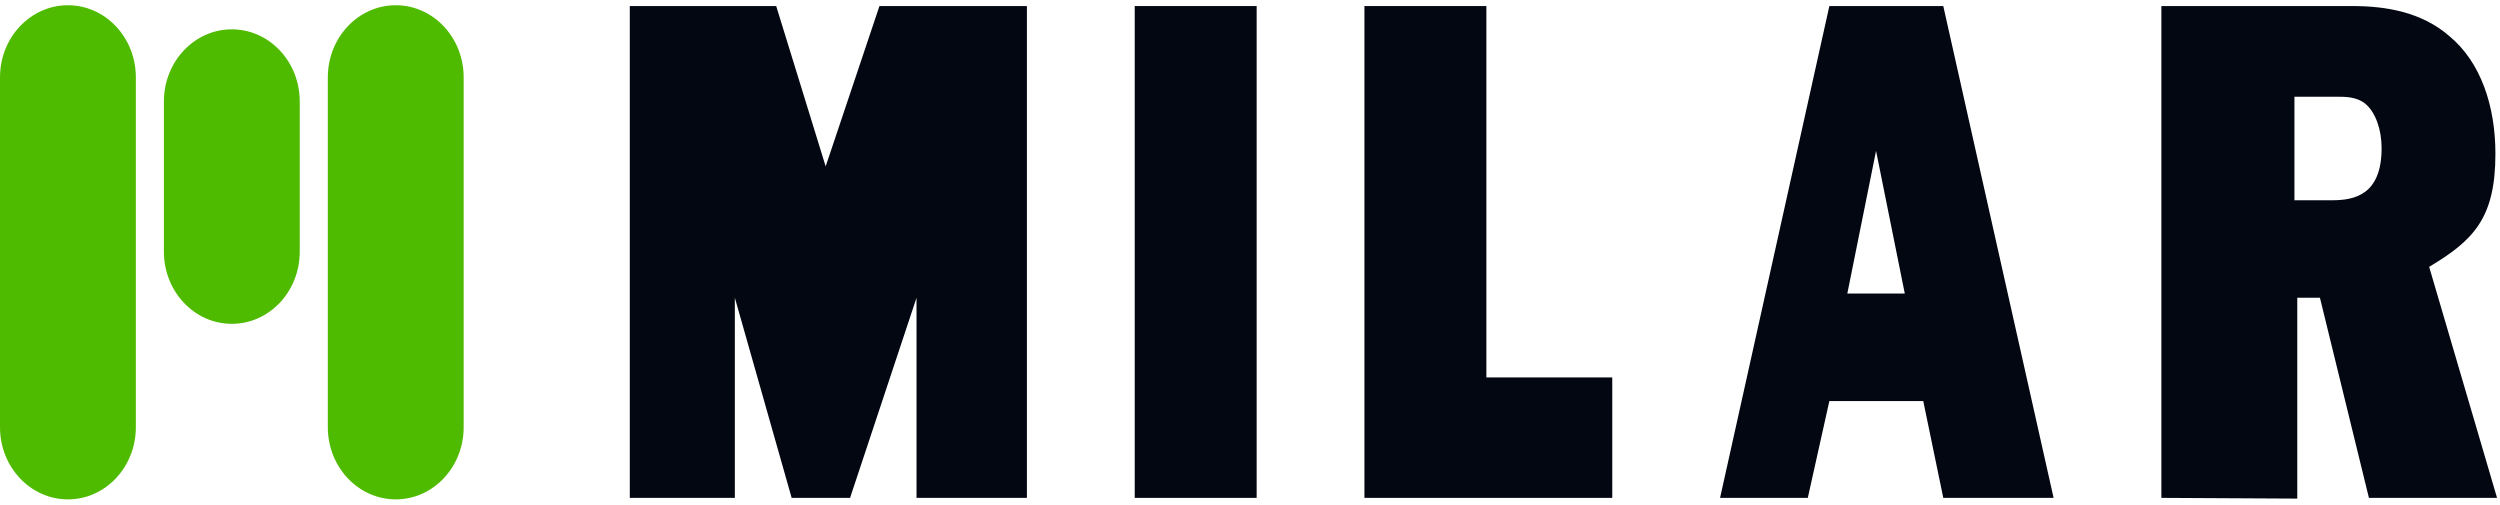
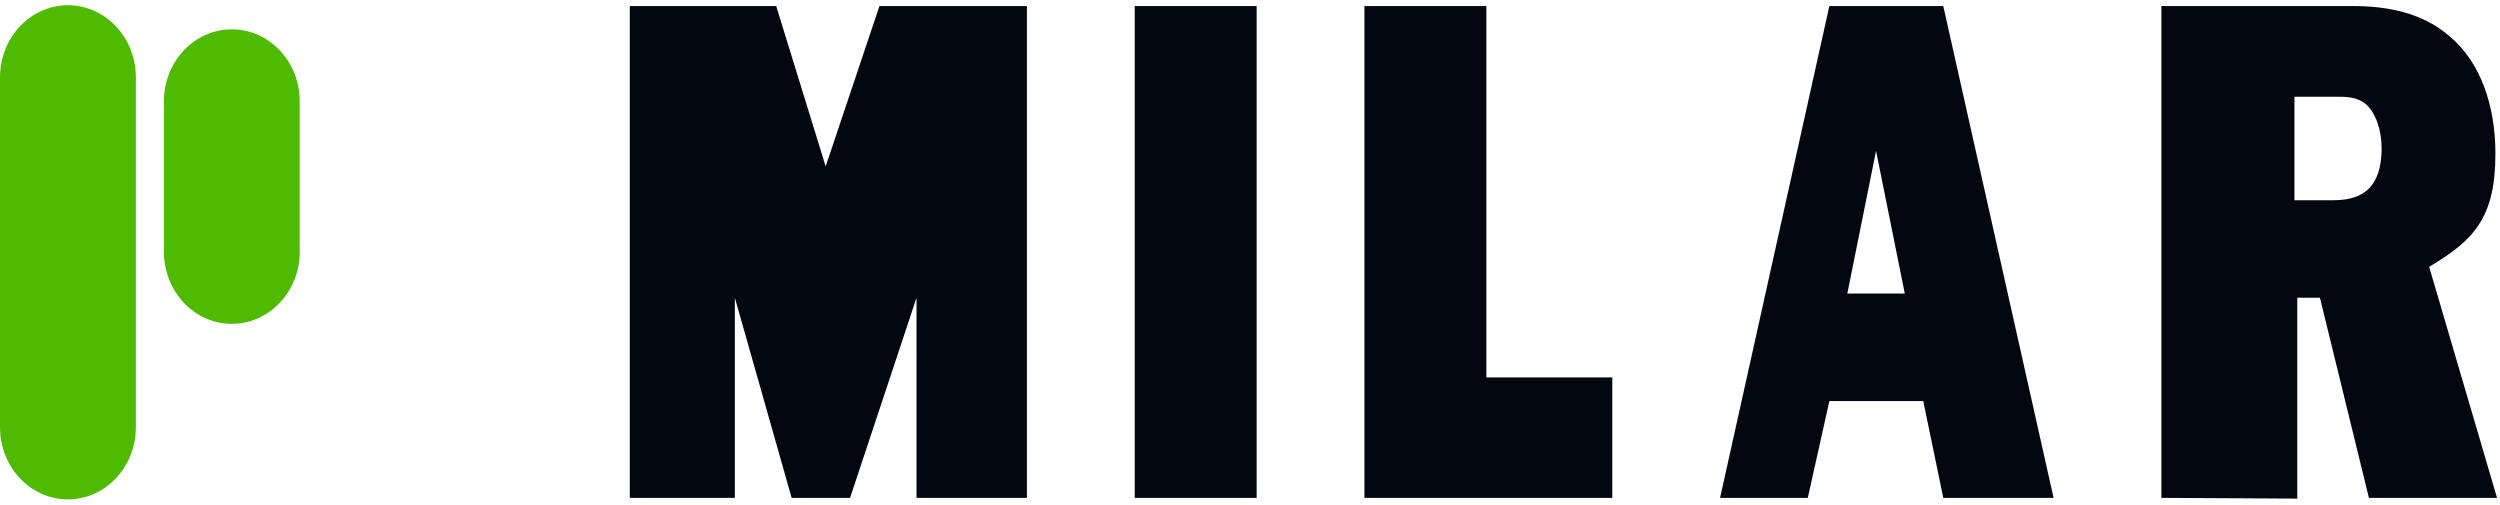
<svg xmlns="http://www.w3.org/2000/svg" width="109" height="22" viewBox="0 0 109 22" fill="none">
  <path d="M54.79 0.264H49.474V21.707H54.79V0.264Z" fill="#030712" />
  <path fill-rule="evenodd" clip-rule="evenodd" d="M70.295 16.456H64.806V0.264H59.489V21.707H70.295V16.456Z" fill="#030712" />
  <path fill-rule="evenodd" clip-rule="evenodd" d="M84.727 21.707H89.537L84.727 0.264H79.76L74.995 21.707H78.82L79.76 17.487H83.854L84.727 21.707H84.727ZM80.543 12.799L81.796 6.578L83.049 12.799H80.543Z" fill="#030712" />
  <path fill-rule="evenodd" clip-rule="evenodd" d="M100.038 8.731H101.682C102.664 8.731 103.838 8.49 103.838 6.456C103.838 5.664 103.582 4.906 103.133 4.527C102.749 4.217 102.279 4.217 101.853 4.217H100.038V8.731ZM108.871 21.707H103.285L101.149 12.981H100.161V21.739L94.236 21.707V0.264H102.568C104.001 0.264 105.577 0.514 106.794 1.577C108.155 2.702 108.8 4.609 108.8 6.703C108.8 9.516 107.845 10.478 105.911 11.634L108.871 21.707Z" fill="#030712" />
  <path fill-rule="evenodd" clip-rule="evenodd" d="M44.773 0.264H38.344L35.999 7.254L33.842 0.264H27.459V21.707H32.039V12.982L34.516 21.707H37.063L39.96 12.984V21.707H44.773V0.264Z" fill="#030712" />
  <path fill-rule="evenodd" clip-rule="evenodd" d="M0 3.373C0 1.636 1.326 0.228 2.962 0.228C4.597 0.228 5.923 1.636 5.923 3.373V18.628C5.923 20.364 4.597 21.773 2.962 21.773C1.326 21.773 0 20.365 0 18.628V3.373Z" fill="#4FBB00" />
-   <path fill-rule="evenodd" clip-rule="evenodd" d="M14.293 3.373C14.293 1.636 15.619 0.228 17.255 0.228C18.89 0.228 20.216 1.636 20.216 3.373V18.627C20.216 20.364 18.89 21.773 17.255 21.773C15.619 21.773 14.293 20.364 14.293 18.627V3.373Z" fill="#4FBB00" />
  <path fill-rule="evenodd" clip-rule="evenodd" d="M7.146 4.424C7.146 2.687 8.472 1.279 10.107 1.279C11.743 1.279 13.069 2.687 13.069 4.424V10.974C13.069 12.711 11.743 14.119 10.107 14.119C8.472 14.119 7.146 12.711 7.146 10.974V4.424Z" fill="#4FBB00" />
</svg>